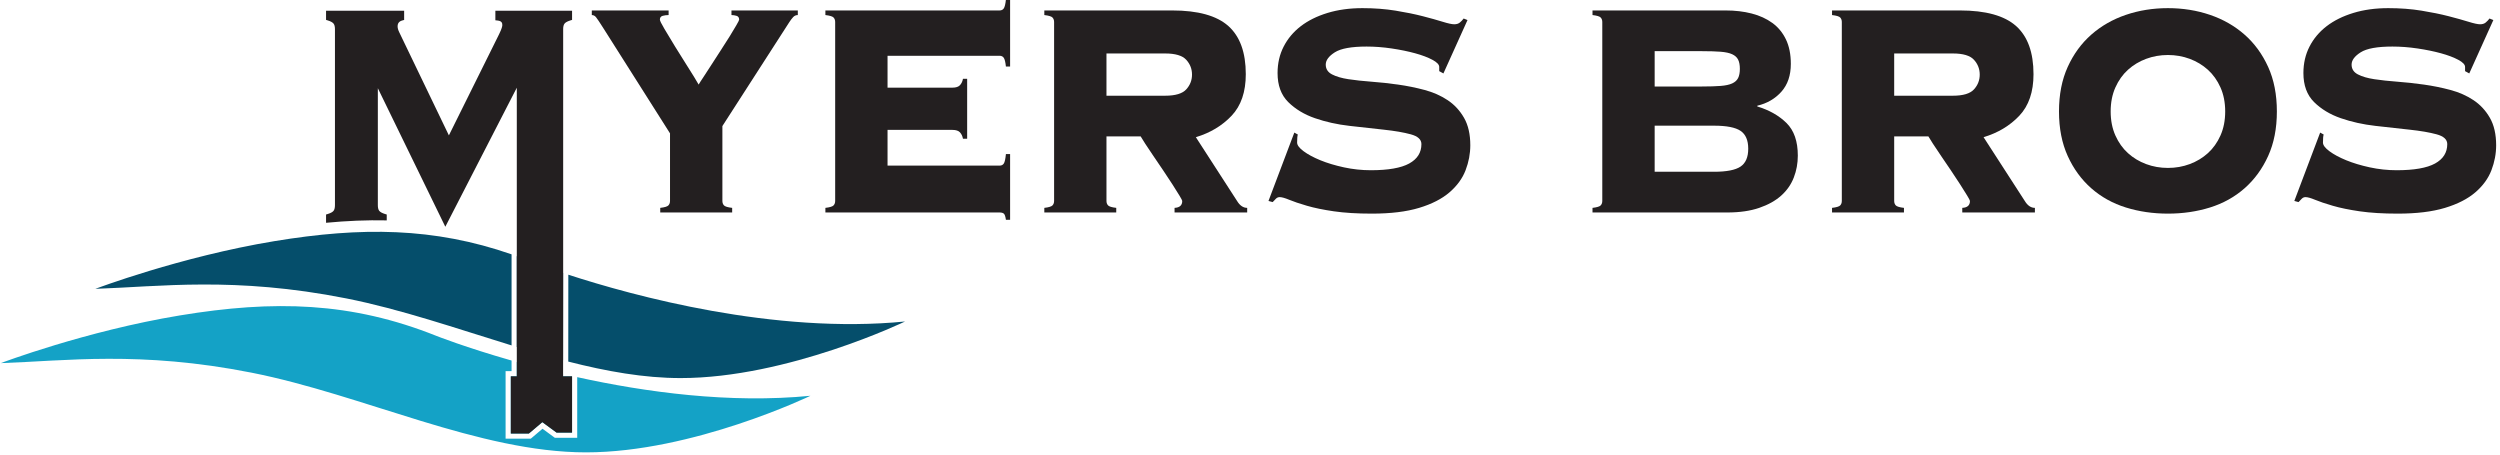
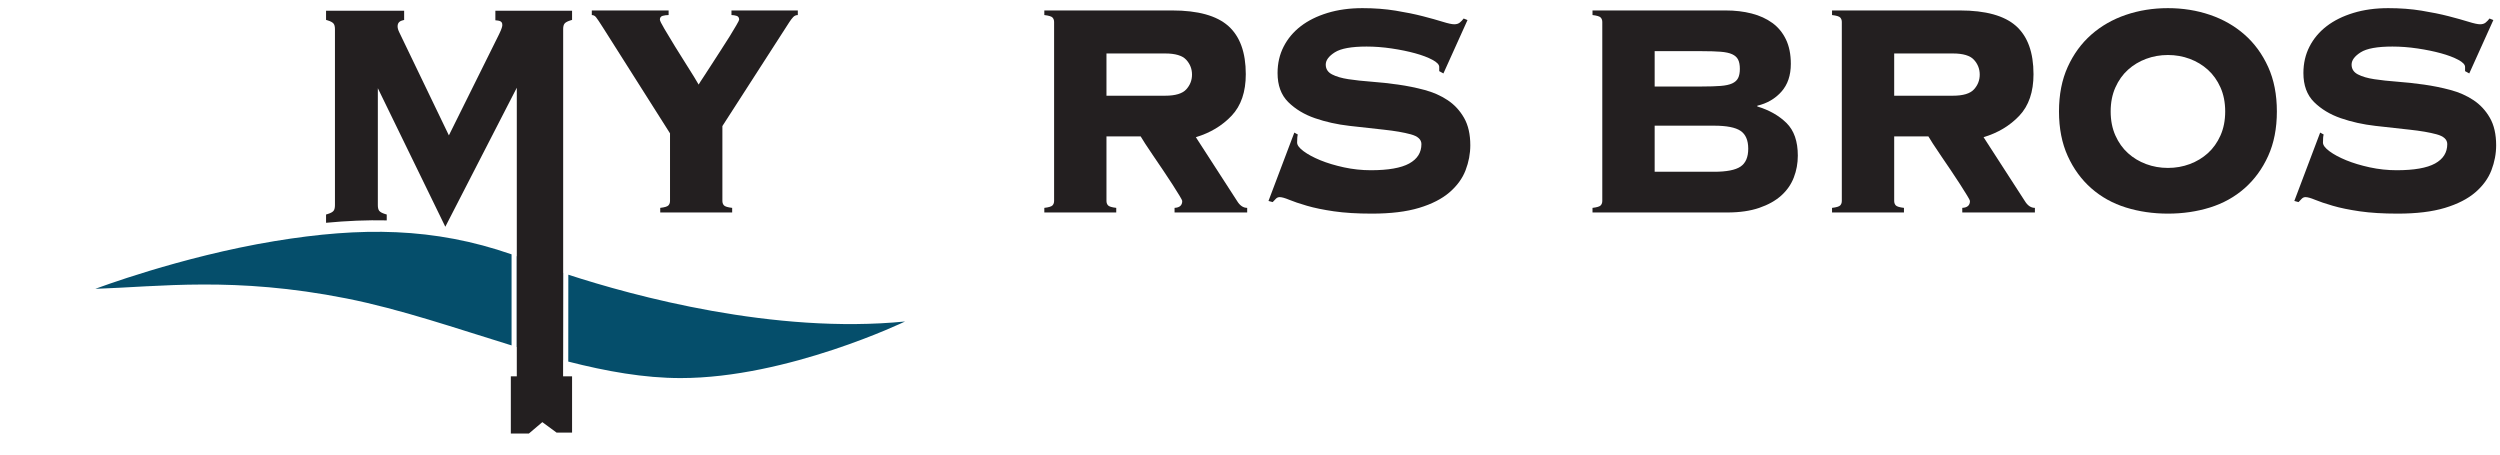
<svg xmlns="http://www.w3.org/2000/svg" width="100%" height="100%" viewBox="0 0 483 88" version="1.1" xml:space="preserve" style="fill-rule:evenodd;clip-rule:evenodd;stroke-linejoin:round;stroke-miterlimit:2;">
  <g transform="matrix(0.334,0,0,0.334,30.943,-348.283)">
    <g>
      <g>
        <g>
          <g transform="matrix(0.701,0,0,0.701,-1133.98,692.141)">
            <g id="g190" transform="matrix(2.954,0,0,2.957,1299.84,479.225)">
-               <path d="M224.09,112.331C243.137,116.524 266.726,119.756 289.247,117.529C289.247,117.529 256.454,133.32 226.556,133.32C196.659,133.32 164.333,117.249 133.127,111.083C101.921,104.917 80.993,107.813 63.055,108.42C63.055,108.42 86.739,99.45 113.086,95.107C139.433,90.762 161.018,91.323 184.842,100.852C184.842,100.852 192.95,104.045 205.751,107.696L205.751,110.653L204.083,110.653L204.083,129.505L211.118,129.505L214.398,126.727L217.832,129.248L224.09,129.248L224.09,112.331ZM207.202,108.106C211.134,109.207 215.475,110.34 220.133,111.431L220.133,112.101L222.64,112.101L222.64,127.799L218.308,127.799L214.335,124.881L210.586,128.056L205.534,128.056L205.534,112.101L207.202,112.101L207.202,108.106Z" style="fill:rgb(20,162,198);" />
-             </g>
+               </g>
            <g id="g184" transform="matrix(2.954,0,0,2.957,1377.91,417.922)">
              <path d="M179.324,124.206C163.934,119.489 148.396,114.1 133.127,111.083C101.921,104.917 80.993,107.813 63.055,108.42C63.055,108.42 86.739,99.45 113.086,95.107C137.385,91.1 157.634,91.265 179.324,98.791L179.324,124.206ZM180.774,99.304C182.124,99.791 183.479,100.307 184.842,100.852C184.842,100.852 188.092,102.132 193.726,103.998L193.726,106.373L193.711,128.342C189.417,127.217 185.102,125.963 180.774,124.648L180.774,99.304ZM195.176,104.474C213.385,110.394 252.721,121.14 289.247,117.529C289.247,117.529 256.454,133.32 226.556,133.32C216.328,133.32 205.815,131.439 195.161,128.717L195.176,106.373L195.176,104.474Z" style="fill:rgb(5,78,107);" />
            </g>
            <g id="inner" transform="matrix(2.954,0,0,2.957,1907.02,509.021)">
              <path d="M-51.615,59.178L-51.615,56.871L-51.126,56.722C-50.346,56.485 -49.791,56.183 -49.523,55.846C-49.262,55.521 -49.13,54.992 -49.13,54.277L-49.13,5.113C-49.13,4.427 -49.262,3.913 -49.523,3.587C-49.791,3.251 -50.346,2.947 -51.126,2.711L-51.615,2.562L-51.615,0L-29.802,0L-29.802,2.574L-30.306,2.714C-31.22,2.97 -31.628,3.488 -31.628,4.391C-31.628,4.849 -31.469,5.405 -31.155,6.042L-17.303,34.787L-3.275,6.55C-2.493,4.973 -2.376,4.28 -2.376,4.007C-2.376,3.423 -2.537,2.864 -3.704,2.736L-4.318,2.669L-4.318,0L17.106,0L17.106,2.562L16.617,2.711C15.63,3.011 15.2,3.353 15.013,3.587C14.752,3.913 14.62,4.426 14.62,5.113L14.62,73.313L14.599,102.026L17.106,102.026L17.106,117.724L12.774,117.724L8.801,114.806L5.052,117.981L0,117.981L0,102.026L1.668,102.026L1.668,21.485L-18.3,60.283L-37.149,21.625L-37.149,54.277C-37.149,54.992 -37.017,55.521 -36.756,55.846C-36.488,56.182 -35.934,56.485 -35.152,56.722L-34.663,56.871L-34.663,58.508C-40.185,58.385 -45.805,58.626 -51.615,59.178Z" style="fill:rgb(35,31,32);" />
            </g>
          </g>
          <g transform="matrix(16.831,0,0,18.514,-2780.91,-12209.9)">
            <g>
              <g>
                <g transform="matrix(1,0,0,1,179.592,722.457)">
                  <path d="M7.548,-6.312L7.548,-6.168C7.484,-6.168 7.43,-6.146 7.386,-6.102C7.342,-6.058 7.3,-6.008 7.26,-5.952L4.956,-2.7L4.956,-0.36C4.956,-0.304 4.974,-0.258 5.01,-0.222C5.046,-0.186 5.14,-0.16 5.292,-0.144L5.292,0L2.82,0L2.82,-0.144C2.972,-0.16 3.066,-0.186 3.102,-0.222C3.138,-0.258 3.156,-0.304 3.156,-0.36L3.156,-2.472L0.864,-5.76C0.736,-5.944 0.652,-6.058 0.612,-6.102C0.572,-6.146 0.524,-6.168 0.468,-6.168L0.468,-6.312L3.108,-6.312L3.108,-6.168C3.036,-6.168 2.968,-6.16 2.904,-6.144C2.84,-6.128 2.808,-6.088 2.808,-6.024C2.808,-5.992 2.86,-5.896 2.964,-5.736C3.068,-5.576 3.19,-5.392 3.33,-5.184C3.47,-4.976 3.616,-4.764 3.768,-4.548C3.92,-4.332 4.044,-4.148 4.14,-3.996C4.164,-4.036 4.216,-4.11 4.296,-4.218C4.376,-4.326 4.466,-4.452 4.566,-4.596C4.666,-4.74 4.774,-4.892 4.89,-5.052C5.006,-5.212 5.11,-5.36 5.202,-5.496C5.294,-5.632 5.372,-5.75 5.436,-5.85C5.5,-5.95 5.532,-6.008 5.532,-6.024C5.532,-6.088 5.502,-6.128 5.442,-6.144C5.382,-6.16 5.324,-6.168 5.268,-6.168L5.268,-6.312L7.548,-6.312Z" style="fill:rgb(35,31,32);fill-rule:nonzero;" />
                </g>
                <g transform="matrix(1,0,0,1,187.116,722.457)">
-                   <path d="M5.7,-2.304C5.684,-2.384 5.65,-2.45 5.598,-2.502C5.546,-2.554 5.46,-2.58 5.34,-2.58L3.108,-2.58L3.108,-1.464L6.96,-1.464C7.024,-1.464 7.072,-1.486 7.104,-1.53C7.136,-1.574 7.16,-1.672 7.176,-1.824L7.32,-1.824L7.32,0.228L7.176,0.228C7.16,0.124 7.136,0.06 7.104,0.036C7.072,0.012 7.024,0 6.96,0L0.972,0L0.972,-0.144C1.124,-0.16 1.218,-0.186 1.254,-0.222C1.29,-0.258 1.308,-0.304 1.308,-0.36L1.308,-5.952C1.308,-6.008 1.29,-6.054 1.254,-6.09C1.218,-6.126 1.124,-6.152 0.972,-6.168L0.972,-6.312L6.96,-6.312C7.024,-6.312 7.072,-6.334 7.104,-6.378C7.136,-6.422 7.16,-6.512 7.176,-6.648L7.32,-6.648L7.32,-4.56L7.176,-4.56C7.16,-4.696 7.136,-4.786 7.104,-4.83C7.072,-4.874 7.024,-4.896 6.96,-4.896L3.108,-4.896L3.108,-3.9L5.34,-3.9C5.46,-3.9 5.546,-3.926 5.598,-3.978C5.65,-4.03 5.684,-4.096 5.7,-4.176L5.844,-4.176L5.844,-2.304L5.7,-2.304Z" style="fill:rgb(35,31,32);fill-rule:nonzero;" />
                  <path d="M12.648,-3.648C13,-3.648 13.242,-3.714 13.374,-3.846C13.506,-3.978 13.572,-4.132 13.572,-4.308C13.572,-4.484 13.506,-4.638 13.374,-4.77C13.242,-4.902 13,-4.968 12.648,-4.968L10.632,-4.968L10.632,-3.648L12.648,-3.648ZM10.632,-0.36C10.632,-0.304 10.65,-0.258 10.686,-0.222C10.722,-0.186 10.816,-0.16 10.968,-0.144L10.968,0L8.496,0L8.496,-0.144C8.648,-0.16 8.742,-0.186 8.778,-0.222C8.814,-0.258 8.832,-0.304 8.832,-0.36L8.832,-5.952C8.832,-6.008 8.814,-6.054 8.778,-6.09C8.742,-6.126 8.648,-6.152 8.496,-6.168L8.496,-6.312L12.888,-6.312C13.776,-6.312 14.42,-6.15 14.82,-5.826C15.22,-5.502 15.42,-5 15.42,-4.32C15.42,-3.768 15.258,-3.336 14.934,-3.024C14.61,-2.712 14.2,-2.488 13.704,-2.352L15.12,-0.36C15.216,-0.216 15.332,-0.144 15.468,-0.144L15.468,0L12.972,0L12.972,-0.144C13.148,-0.152 13.236,-0.224 13.236,-0.36C13.236,-0.376 13.204,-0.432 13.14,-0.528C13.076,-0.624 12.996,-0.74 12.9,-0.876C12.804,-1.012 12.698,-1.158 12.582,-1.314C12.466,-1.47 12.354,-1.62 12.246,-1.764C12.138,-1.908 12.044,-2.036 11.964,-2.148C11.884,-2.26 11.832,-2.336 11.808,-2.376L10.632,-2.376L10.632,-0.36Z" style="fill:rgb(35,31,32);fill-rule:nonzero;" />
                  <path d="M17.208,-2.436C17.192,-2.388 17.184,-2.304 17.184,-2.184C17.184,-2.104 17.258,-2.014 17.406,-1.914C17.554,-1.814 17.746,-1.72 17.982,-1.632C18.218,-1.544 18.488,-1.47 18.792,-1.41C19.096,-1.35 19.404,-1.32 19.716,-1.32C20.316,-1.32 20.756,-1.39 21.036,-1.53C21.316,-1.67 21.456,-1.872 21.456,-2.136C21.456,-2.28 21.334,-2.382 21.09,-2.442C20.846,-2.502 20.54,-2.55 20.172,-2.586C19.804,-2.622 19.408,-2.662 18.984,-2.706C18.56,-2.75 18.164,-2.83 17.796,-2.946C17.428,-3.062 17.122,-3.23 16.878,-3.45C16.634,-3.67 16.512,-3.972 16.512,-4.356C16.512,-4.66 16.582,-4.936 16.722,-5.184C16.862,-5.432 17.058,-5.644 17.31,-5.82C17.562,-5.996 17.868,-6.134 18.228,-6.234C18.588,-6.334 18.988,-6.384 19.428,-6.384C19.836,-6.384 20.216,-6.358 20.568,-6.306C20.92,-6.254 21.232,-6.196 21.504,-6.132C21.776,-6.068 22.004,-6.01 22.188,-5.958C22.372,-5.906 22.504,-5.88 22.584,-5.88C22.664,-5.88 22.728,-5.898 22.776,-5.934C22.824,-5.97 22.868,-6.012 22.908,-6.06L23.04,-6.012L22.212,-4.344L22.068,-4.416L22.068,-4.548C22.068,-4.62 21.99,-4.694 21.834,-4.77C21.678,-4.846 21.48,-4.914 21.24,-4.974C21,-5.034 20.732,-5.084 20.436,-5.124C20.14,-5.164 19.852,-5.184 19.572,-5.184C19.052,-5.184 18.688,-5.124 18.48,-5.004C18.272,-4.884 18.168,-4.756 18.168,-4.62C18.168,-4.484 18.24,-4.382 18.384,-4.314C18.528,-4.246 18.716,-4.196 18.948,-4.164C19.18,-4.132 19.444,-4.106 19.74,-4.086C20.036,-4.066 20.34,-4.036 20.652,-3.996C20.964,-3.956 21.268,-3.9 21.564,-3.828C21.86,-3.756 22.124,-3.65 22.356,-3.51C22.588,-3.37 22.776,-3.186 22.92,-2.958C23.064,-2.73 23.136,-2.444 23.136,-2.1C23.136,-1.836 23.082,-1.576 22.974,-1.32C22.866,-1.064 22.682,-0.834 22.422,-0.63C22.162,-0.426 21.814,-0.264 21.378,-0.144C20.942,-0.024 20.4,0.036 19.752,0.036C19.248,0.036 18.814,0.012 18.45,-0.036C18.086,-0.084 17.776,-0.142 17.52,-0.21C17.264,-0.278 17.062,-0.34 16.914,-0.396C16.766,-0.452 16.656,-0.48 16.584,-0.48C16.536,-0.48 16.494,-0.464 16.458,-0.432C16.422,-0.4 16.384,-0.364 16.344,-0.324L16.2,-0.36L17.088,-2.496L17.208,-2.436Z" style="fill:rgb(35,31,32);fill-rule:nonzero;" />
                  <path d="M31.512,-1.272C31.944,-1.272 32.248,-1.326 32.424,-1.434C32.6,-1.542 32.688,-1.728 32.688,-1.992C32.688,-2.256 32.6,-2.442 32.424,-2.55C32.248,-2.658 31.944,-2.712 31.512,-2.712L29.472,-2.712L29.472,-1.272L31.512,-1.272ZM31.104,-3.936C31.36,-3.936 31.572,-3.942 31.74,-3.954C31.908,-3.966 32.04,-3.992 32.136,-4.032C32.232,-4.072 32.3,-4.128 32.34,-4.2C32.38,-4.272 32.4,-4.368 32.4,-4.488C32.4,-4.608 32.38,-4.704 32.34,-4.776C32.3,-4.848 32.232,-4.904 32.136,-4.944C32.04,-4.984 31.908,-5.01 31.74,-5.022C31.572,-5.034 31.36,-5.04 31.104,-5.04L29.472,-5.04L29.472,-3.936L31.104,-3.936ZM27.672,-5.952C27.672,-6.008 27.654,-6.054 27.618,-6.09C27.582,-6.126 27.488,-6.152 27.336,-6.168L27.336,-6.312L31.908,-6.312C32.236,-6.312 32.536,-6.28 32.808,-6.216C33.08,-6.152 33.316,-6.054 33.516,-5.922C33.716,-5.79 33.872,-5.618 33.984,-5.406C34.096,-5.194 34.152,-4.94 34.152,-4.644C34.152,-4.284 34.044,-3.994 33.828,-3.774C33.612,-3.554 33.336,-3.408 33,-3.336L33,-3.312C33.408,-3.2 33.742,-3.028 34.002,-2.796C34.262,-2.564 34.392,-2.224 34.392,-1.776C34.392,-1.536 34.346,-1.308 34.254,-1.092C34.162,-0.876 34.018,-0.688 33.822,-0.528C33.626,-0.368 33.374,-0.24 33.066,-0.144C32.758,-0.048 32.392,0 31.968,0L27.336,0L27.336,-0.144C27.488,-0.16 27.582,-0.186 27.618,-0.222C27.654,-0.258 27.672,-0.304 27.672,-0.36L27.672,-5.952Z" style="fill:rgb(35,31,32);fill-rule:nonzero;" />
                  <path d="M39.72,-3.648C40.072,-3.648 40.314,-3.714 40.446,-3.846C40.578,-3.978 40.644,-4.132 40.644,-4.308C40.644,-4.484 40.578,-4.638 40.446,-4.77C40.314,-4.902 40.072,-4.968 39.72,-4.968L37.704,-4.968L37.704,-3.648L39.72,-3.648ZM37.704,-0.36C37.704,-0.304 37.722,-0.258 37.758,-0.222C37.794,-0.186 37.888,-0.16 38.04,-0.144L38.04,0L35.568,0L35.568,-0.144C35.72,-0.16 35.814,-0.186 35.85,-0.222C35.886,-0.258 35.904,-0.304 35.904,-0.36L35.904,-5.952C35.904,-6.008 35.886,-6.054 35.85,-6.09C35.814,-6.126 35.72,-6.152 35.568,-6.168L35.568,-6.312L39.96,-6.312C40.848,-6.312 41.492,-6.15 41.892,-5.826C42.292,-5.502 42.492,-5 42.492,-4.32C42.492,-3.768 42.33,-3.336 42.006,-3.024C41.682,-2.712 41.272,-2.488 40.776,-2.352L42.192,-0.36C42.288,-0.216 42.404,-0.144 42.54,-0.144L42.54,0L40.044,0L40.044,-0.144C40.22,-0.152 40.308,-0.224 40.308,-0.36C40.308,-0.376 40.276,-0.432 40.212,-0.528C40.148,-0.624 40.068,-0.74 39.972,-0.876C39.876,-1.012 39.77,-1.158 39.654,-1.314C39.538,-1.47 39.426,-1.62 39.318,-1.764C39.21,-1.908 39.116,-2.036 39.036,-2.148C38.956,-2.26 38.904,-2.336 38.88,-2.376L37.704,-2.376L37.704,-0.36Z" style="fill:rgb(35,31,32);fill-rule:nonzero;" />
                  <path d="M47.112,-6.384C47.624,-6.384 48.106,-6.314 48.558,-6.174C49.01,-6.034 49.406,-5.828 49.746,-5.556C50.086,-5.284 50.356,-4.948 50.556,-4.548C50.756,-4.148 50.856,-3.684 50.856,-3.156C50.856,-2.628 50.756,-2.164 50.556,-1.764C50.356,-1.364 50.086,-1.028 49.746,-0.756C49.406,-0.484 49.01,-0.284 48.558,-0.156C48.106,-0.028 47.624,0.036 47.112,0.036C46.6,0.036 46.118,-0.028 45.666,-0.156C45.214,-0.284 44.818,-0.484 44.478,-0.756C44.138,-1.028 43.868,-1.364 43.668,-1.764C43.468,-2.164 43.368,-2.628 43.368,-3.156C43.368,-3.684 43.468,-4.148 43.668,-4.548C43.868,-4.948 44.138,-5.284 44.478,-5.556C44.818,-5.828 45.214,-6.034 45.666,-6.174C46.118,-6.314 46.6,-6.384 47.112,-6.384ZM47.112,-4.92C46.848,-4.92 46.598,-4.88 46.362,-4.8C46.126,-4.72 45.918,-4.606 45.738,-4.458C45.558,-4.31 45.414,-4.126 45.306,-3.906C45.198,-3.686 45.144,-3.436 45.144,-3.156C45.144,-2.876 45.198,-2.626 45.306,-2.406C45.414,-2.186 45.558,-2.002 45.738,-1.854C45.918,-1.706 46.126,-1.592 46.362,-1.512C46.598,-1.432 46.848,-1.392 47.112,-1.392C47.376,-1.392 47.626,-1.432 47.862,-1.512C48.098,-1.592 48.306,-1.706 48.486,-1.854C48.666,-2.002 48.81,-2.186 48.918,-2.406C49.026,-2.626 49.08,-2.876 49.08,-3.156C49.08,-3.436 49.026,-3.686 48.918,-3.906C48.81,-4.126 48.666,-4.31 48.486,-4.458C48.306,-4.606 48.098,-4.72 47.862,-4.8C47.626,-4.88 47.376,-4.92 47.112,-4.92Z" style="fill:rgb(35,31,32);fill-rule:nonzero;" />
                  <path d="M52.464,-2.436C52.448,-2.388 52.44,-2.304 52.44,-2.184C52.44,-2.104 52.514,-2.014 52.662,-1.914C52.81,-1.814 53.002,-1.72 53.238,-1.632C53.474,-1.544 53.744,-1.47 54.048,-1.41C54.352,-1.35 54.66,-1.32 54.972,-1.32C55.572,-1.32 56.012,-1.39 56.292,-1.53C56.572,-1.67 56.712,-1.872 56.712,-2.136C56.712,-2.28 56.59,-2.382 56.346,-2.442C56.102,-2.502 55.796,-2.55 55.428,-2.586C55.06,-2.622 54.664,-2.662 54.24,-2.706C53.816,-2.75 53.42,-2.83 53.052,-2.946C52.684,-3.062 52.378,-3.23 52.134,-3.45C51.89,-3.67 51.768,-3.972 51.768,-4.356C51.768,-4.66 51.838,-4.936 51.978,-5.184C52.118,-5.432 52.314,-5.644 52.566,-5.82C52.818,-5.996 53.124,-6.134 53.484,-6.234C53.844,-6.334 54.244,-6.384 54.684,-6.384C55.092,-6.384 55.472,-6.358 55.824,-6.306C56.176,-6.254 56.488,-6.196 56.76,-6.132C57.032,-6.068 57.26,-6.01 57.444,-5.958C57.628,-5.906 57.76,-5.88 57.84,-5.88C57.92,-5.88 57.984,-5.898 58.032,-5.934C58.08,-5.97 58.124,-6.012 58.164,-6.06L58.296,-6.012L57.468,-4.344L57.324,-4.416L57.324,-4.548C57.324,-4.62 57.246,-4.694 57.09,-4.77C56.934,-4.846 56.736,-4.914 56.496,-4.974C56.256,-5.034 55.988,-5.084 55.692,-5.124C55.396,-5.164 55.108,-5.184 54.828,-5.184C54.308,-5.184 53.944,-5.124 53.736,-5.004C53.528,-4.884 53.424,-4.756 53.424,-4.62C53.424,-4.484 53.496,-4.382 53.64,-4.314C53.784,-4.246 53.972,-4.196 54.204,-4.164C54.436,-4.132 54.7,-4.106 54.996,-4.086C55.292,-4.066 55.596,-4.036 55.908,-3.996C56.22,-3.956 56.524,-3.9 56.82,-3.828C57.116,-3.756 57.38,-3.65 57.612,-3.51C57.844,-3.37 58.032,-3.186 58.176,-2.958C58.32,-2.73 58.392,-2.444 58.392,-2.1C58.392,-1.836 58.338,-1.576 58.23,-1.32C58.122,-1.064 57.938,-0.834 57.678,-0.63C57.418,-0.426 57.07,-0.264 56.634,-0.144C56.198,-0.024 55.656,0.036 55.008,0.036C54.504,0.036 54.07,0.012 53.706,-0.036C53.342,-0.084 53.032,-0.142 52.776,-0.21C52.52,-0.278 52.318,-0.34 52.17,-0.396C52.022,-0.452 51.912,-0.48 51.84,-0.48C51.792,-0.48 51.75,-0.464 51.714,-0.432C51.678,-0.4 51.64,-0.364 51.6,-0.324L51.456,-0.36L52.344,-2.496L52.464,-2.436Z" style="fill:rgb(35,31,32);fill-rule:nonzero;" />
                </g>
              </g>
            </g>
          </g>
        </g>
      </g>
    </g>
  </g>
</svg>